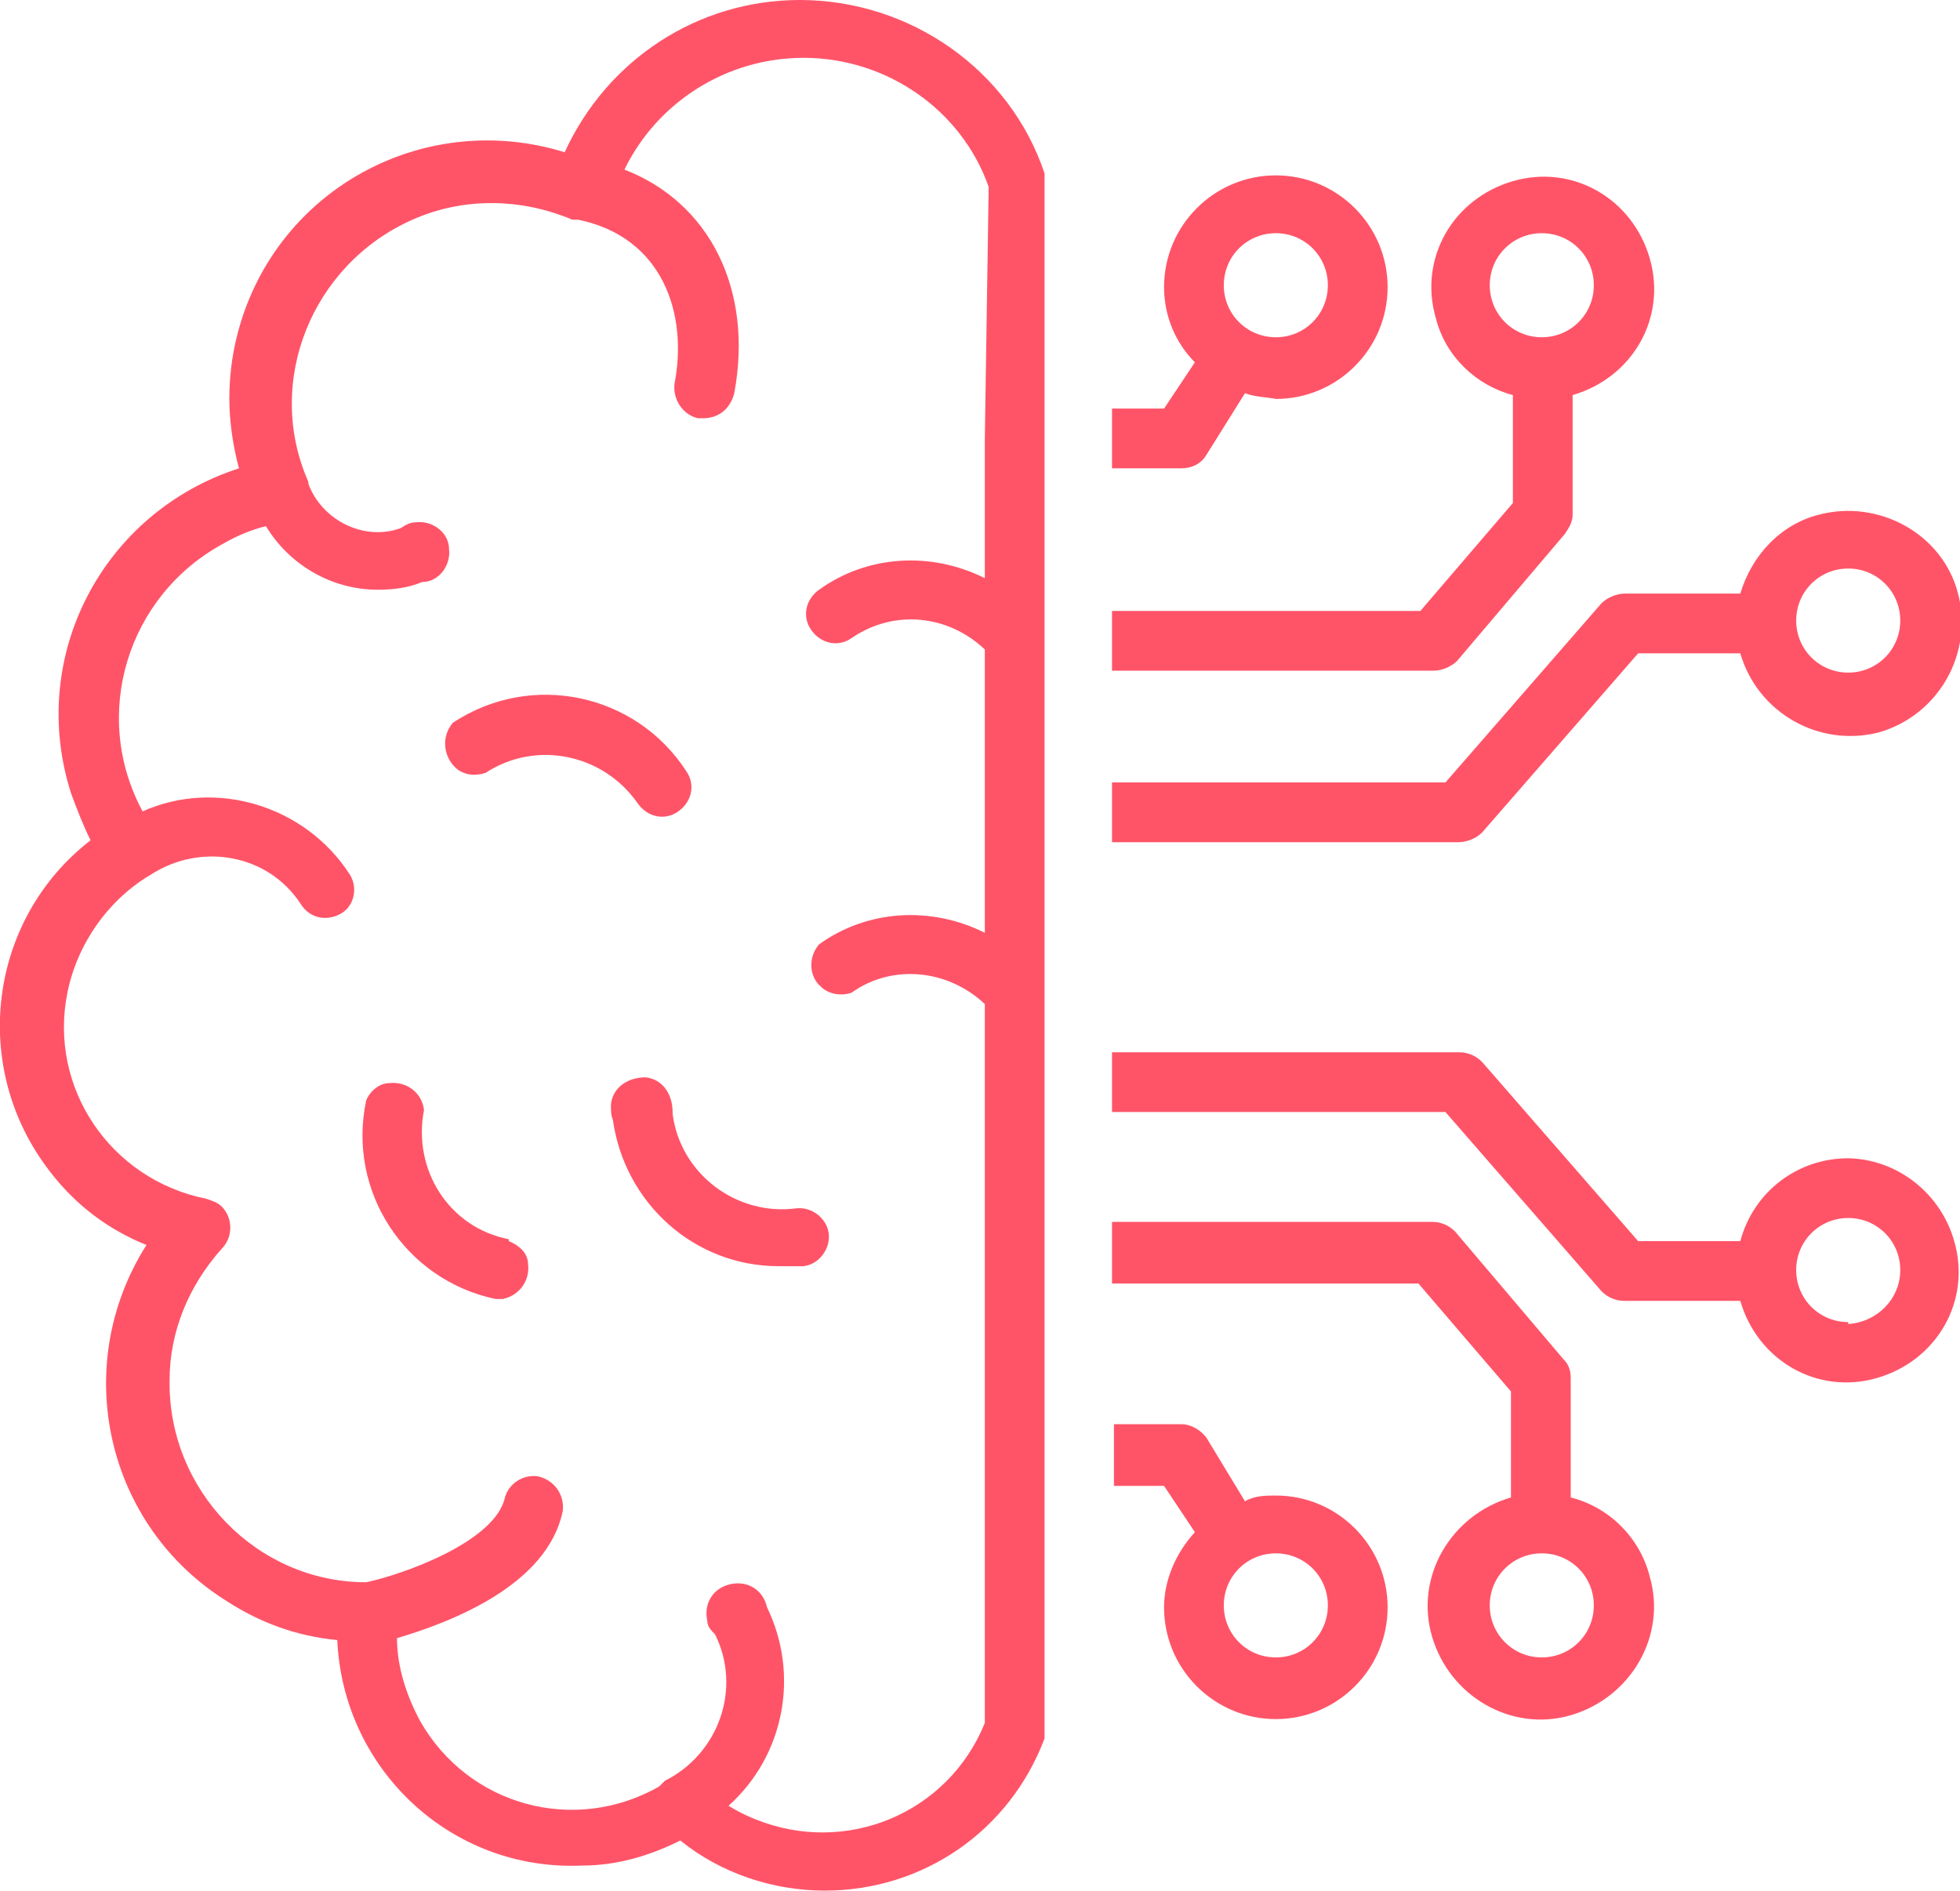
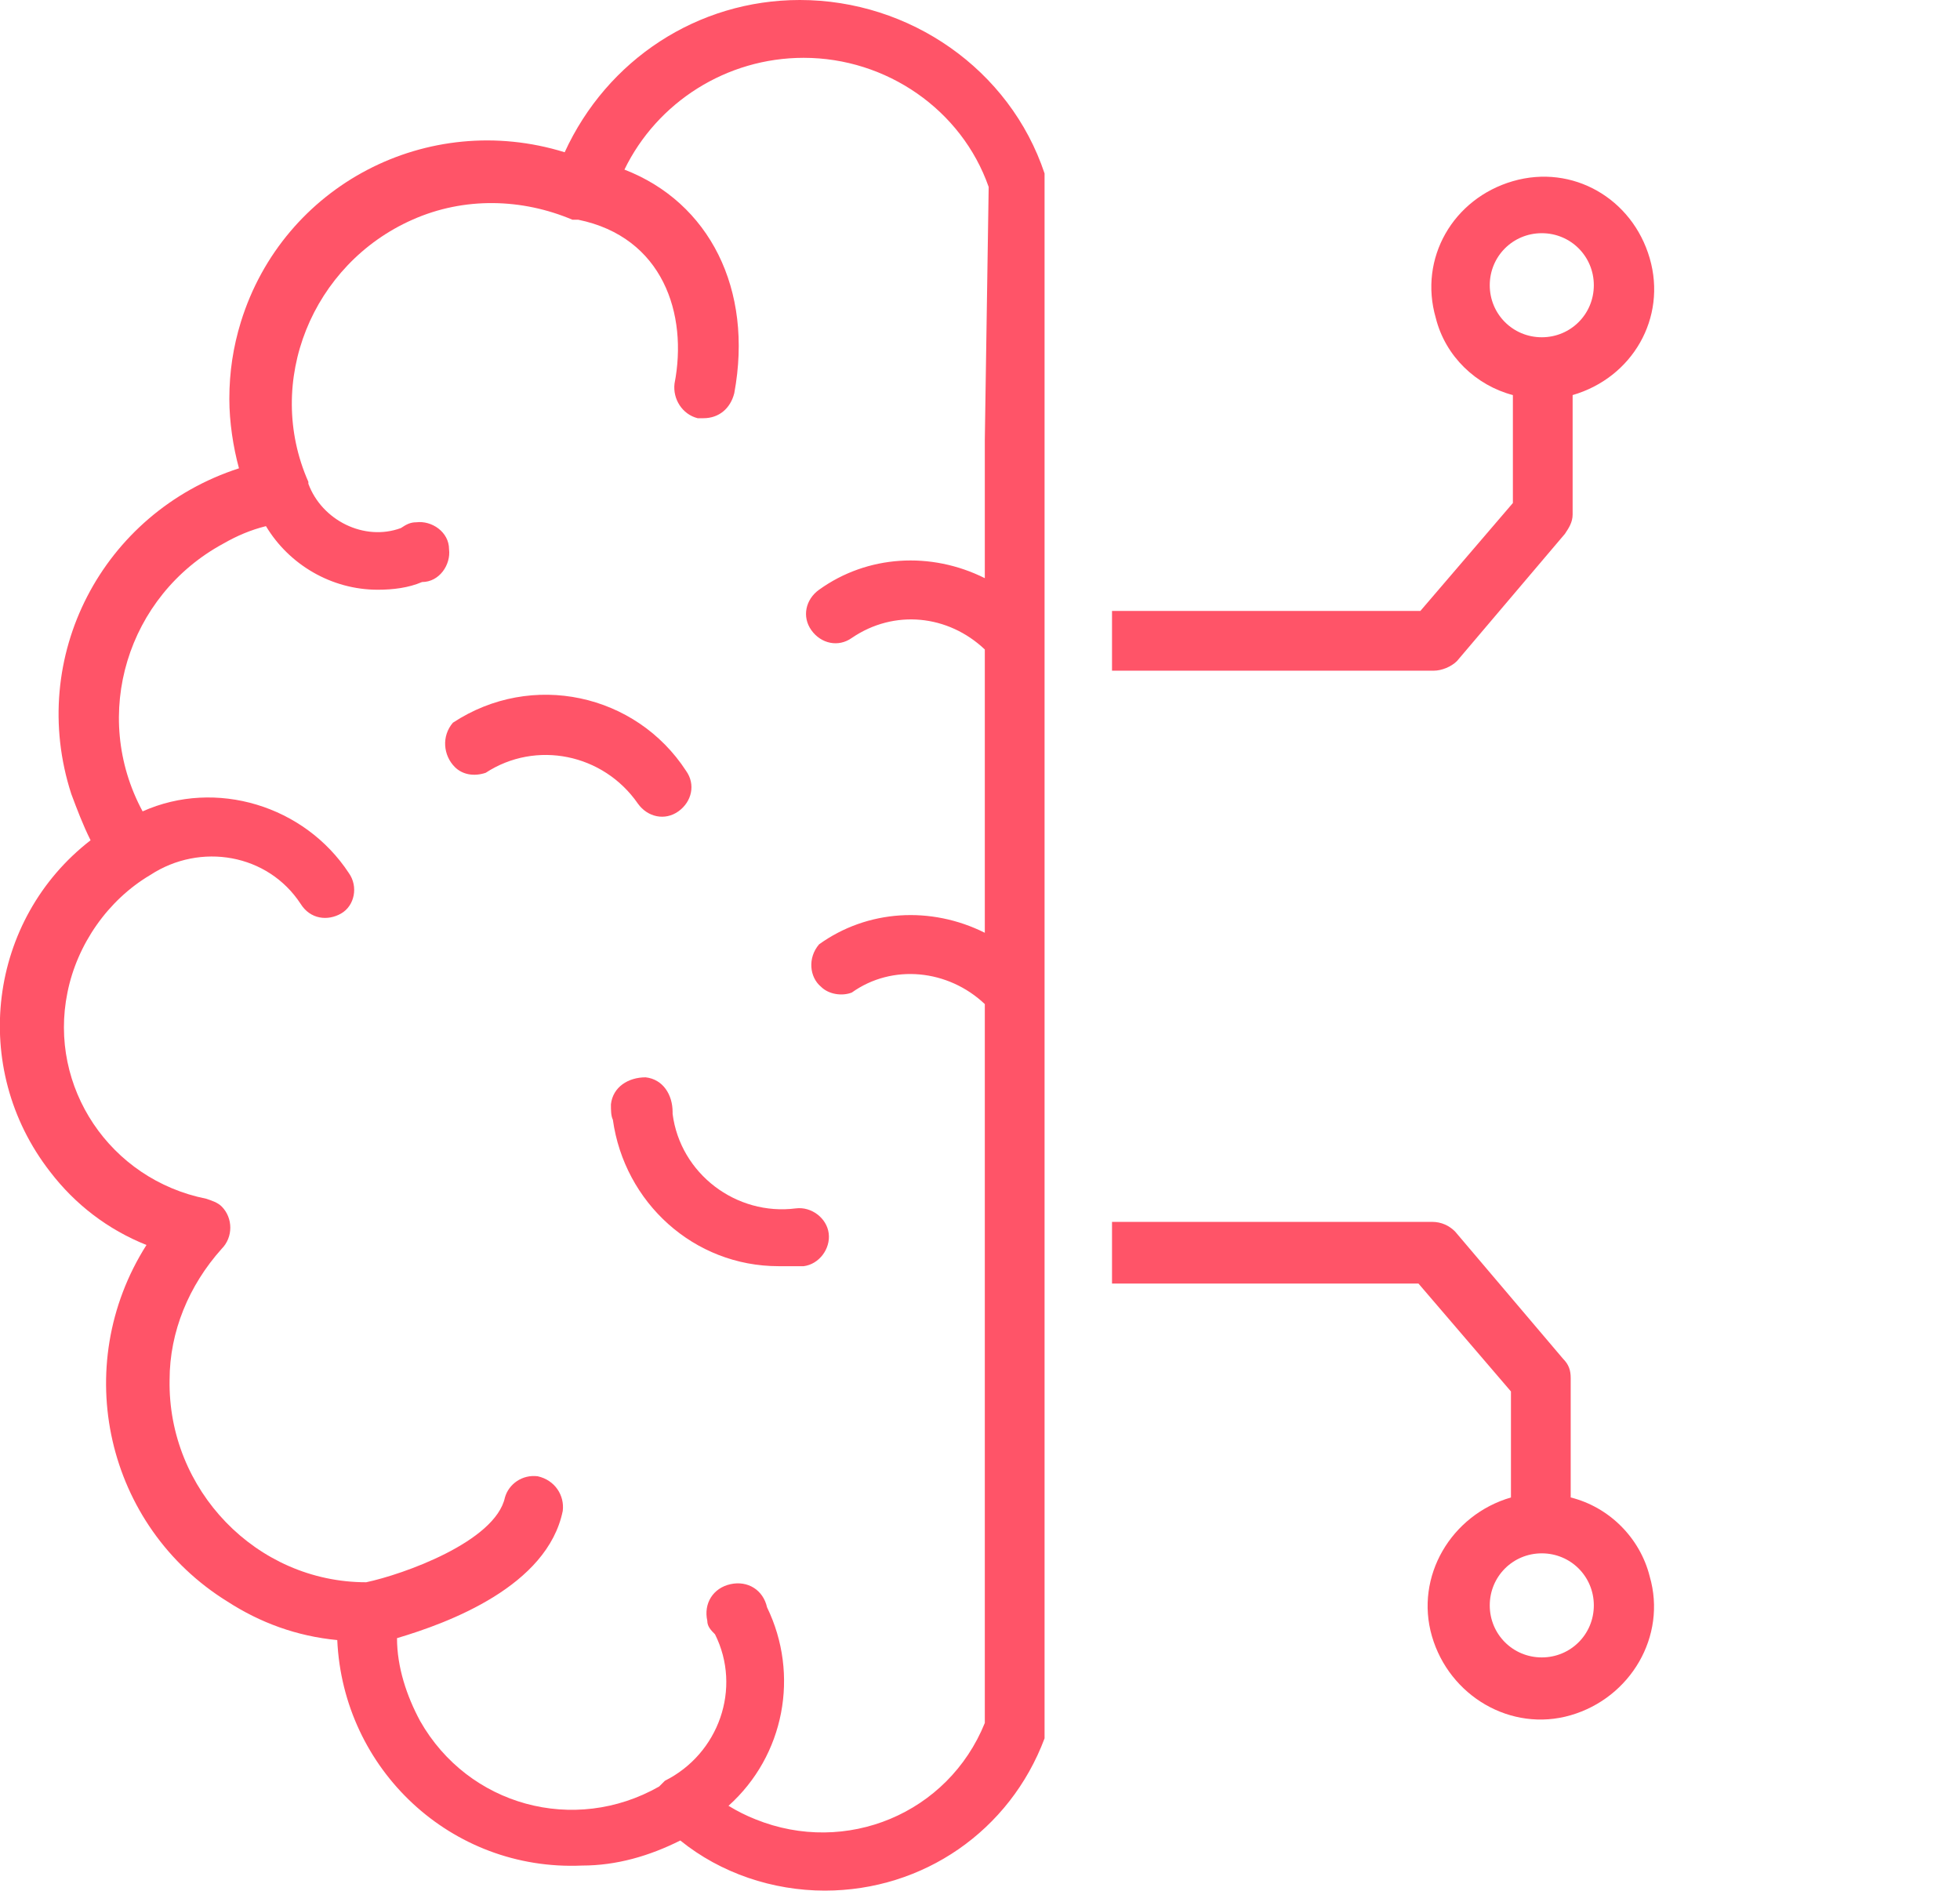
<svg xmlns="http://www.w3.org/2000/svg" version="1.1" viewBox="0 0 101.7 98.1">
  <defs>
    <style>
      .cls-1 {
        fill: #ff5468;
      }

      .cls-2 {
        fill: none;
      }

      .cls-3 {
        clip-path: url(#clippath);
      }
    </style>
    <clipPath id="clippath">
      <rect class="cls-2" width="101.7" height="98.1" />
    </clipPath>
  </defs>
  <g>
    <g id="Group_42952">
      <g class="cls-3">
        <g id="Group_42951">
          <path id="Path_37726" class="cls-1" d="M33.1,41.7c.5.7,1.4.9,2.1.4.7-.5.9-1.4.4-2.1,0,0,0,0,0,0-2.6-4-8-5.2-12.1-2.5,0,0,0,0,0,0h0c-.6.7-.5,1.7.1,2.3.4.4,1,.5,1.6.3,2.6-1.7,6.1-1,7.9,1.6,0,0,0,0,0,0h0Z" />
-           <path id="Path_37727" class="cls-1" d="M26.4,64.3c-3.1-.6-5-3.6-4.4-6.7,0,0,0,0,0,0h0c-.1-.9-.9-1.5-1.8-1.4-.5,0-1,.4-1.2.9-1,4.7,2,9.3,6.7,10.3,0,0,0,0,0,0h.1s.3,0,.3,0c.9-.2,1.4-1,1.3-1.8,0-.6-.5-1-1-1.2h0Z" />
          <path id="Path_37728" class="cls-1" d="M34.9,57.7c0-.9-.5-1.7-1.4-1.8-.9,0-1.7.5-1.8,1.4,0,.3,0,.6.1.8.6,4.3,4.2,7.6,8.6,7.6.4,0,.9,0,1.3,0,.8-.1,1.4-.9,1.3-1.7s-.9-1.4-1.7-1.3c-3.1.4-6-1.8-6.4-4.9,0,0,0,0,0,0Z" />
          <path id="Path_37729" class="cls-1" d="M54.2,89.7v-12.7h0V9.3c0-.1,0-.2,0-.3C52.4,3.6,47.2,0,41.5,0c-5.3,0-10,3.1-12.2,7.9-7.1-2.2-14.6,1.7-16.8,8.8-.4,1.3-.6,2.6-.6,4,0,1.2.2,2.5.5,3.6-7.1,2.3-11,9.8-8.7,16.9.3.8.6,1.6,1,2.4-5.3,4.1-6.3,11.8-2.1,17.2,1.3,1.7,3,3,5,3.8-4,6.3-2.1,14.6,4.2,18.5,1.7,1.1,3.6,1.8,5.7,2,.3,6.7,5.9,12,12.7,11.7,1.8,0,3.5-.5,5.1-1.3,2.1,1.7,4.8,2.6,7.5,2.6,5.1,0,9.6-3.1,11.4-7.9,0-.1,0-.2,0-.4,0,0,0-.1,0-.2M51.1,22.8v7.2c-2.8-1.4-6.1-1.2-8.6.6-.7.5-.9,1.4-.4,2.1.5.7,1.4.9,2.1.4,2.2-1.5,5-1.2,6.9.6v14.7c-2.8-1.4-6.1-1.2-8.6.6-.6.7-.5,1.7.1,2.2.4.4,1.1.5,1.6.3,2.1-1.5,5-1.2,6.9.6v37.3c-1.9,4.7-7.2,6.9-11.9,5-.5-.2-.9-.4-1.4-.7,2.9-2.6,3.7-6.8,2-10.3-.2-.9-1-1.4-1.9-1.2s-1.4,1-1.2,1.9c0,.3.2.5.4.7,1.4,2.8.2,6.2-2.6,7.6h0c-.1.1-.2.2-.3.3-4.4,2.5-9.9,1-12.4-3.4-.7-1.3-1.2-2.8-1.2-4.3,2.7-.8,7.8-2.7,8.6-6.6.1-.8-.4-1.6-1.3-1.8-.8-.1-1.5.4-1.7,1.1-.5,2.3-5.3,4-7.2,4.4-5.7,0-10.3-4.8-10.2-10.5,0-2.5,1-4.9,2.7-6.8.6-.6.6-1.6,0-2.2-.2-.2-.5-.3-.8-.4-5-1-8.2-5.8-7.2-10.7.5-2.5,2.1-4.8,4.3-6.1,2.6-1.7,6.1-1.1,7.8,1.5,0,0,0,0,0,0h0c.5.8,1.4.9,2.1.5s.9-1.4.4-2.1c-2.3-3.5-6.9-4.9-10.7-3.2-2.7-5-.8-11.2,4.2-13.9.7-.4,1.4-.7,2.2-.9,1.2,2,3.4,3.3,5.8,3.3.8,0,1.6-.1,2.3-.4.9,0,1.5-.9,1.4-1.7,0-.9-.9-1.5-1.7-1.4-.3,0-.5.1-.8.3-1.9.7-4.1-.4-4.8-2.3,0,0,0,0,0-.1-2.3-5.2.2-11.3,5.4-13.6,2.7-1.2,5.7-1.1,8.3,0h.3c4.4.9,5.7,4.9,5,8.5-.1.8.4,1.6,1.2,1.8h.3c.8,0,1.4-.5,1.6-1.3,1-5.4-1.3-9.9-5.7-11.6,1.7-3.5,5.3-5.8,9.3-5.8,4.3,0,8.2,2.7,9.6,6.7l-.2,13.1Z" />
          <path id="Path_37730" class="cls-1" d="M73.7,31.7h-16v3.1h16.7c.4,0,.9-.2,1.2-.5l5.6-6.6c.2-.3.4-.6.4-1v-6.2c3.1-.9,4.9-4,4-7.1s-4-4.9-7.1-4-4.9,4-4,7.1c.5,2,2.1,3.5,4,4v5.6l-4.8,5.6ZM77.3,14.8c0-1.5,1.2-2.7,2.7-2.7s2.7,1.2,2.7,2.7c0,1.5-1.2,2.7-2.7,2.7h0c-1.5,0-2.7-1.2-2.7-2.7" />
-           <path id="Path_37731" class="cls-1" d="M83.1,31.3l-8.1,9.3h-17.3v3.1h18c.4,0,.9-.2,1.2-.5l8.1-9.3h5.3c.9,3.1,4.1,4.9,7.2,4.1,3.1-.9,4.9-4.1,4.1-7.2s-4.1-4.9-7.2-4.1c-2,.5-3.5,2.1-4.1,4.1h-6c-.4,0-.9.2-1.2.5M95.9,29.5c1.5,0,2.7,1.2,2.7,2.7,0,1.5-1.2,2.7-2.7,2.7s-2.7-1.2-2.7-2.7,1.2-2.7,2.7-2.7h0" />
-           <path id="Path_37732" class="cls-1" d="M95.9,60.1h0c-2.6,0-4.9,1.7-5.6,4.3h-5.3l-8.1-9.3c-.3-.3-.7-.5-1.2-.5h-18v3.1h17.3l8.1,9.3c.3.3.7.5,1.2.5h6c.9,3.1,4,4.9,7.1,4,3.1-.9,4.9-4,4-7.1-.7-2.5-3-4.3-5.6-4.3M95.9,68.6h0c-1.5,0-2.7-1.2-2.7-2.7s1.2-2.7,2.7-2.7c1.5,0,2.7,1.2,2.7,2.7h0c0,1.5-1.2,2.7-2.7,2.8" />
-           <path id="Path_37733" class="cls-1" d="M66.2,77.6h0c-.5,0-1.1,0-1.6.3l-2-3.3c-.3-.4-.8-.7-1.3-.7h-3.5v3.2h2.6l1.6,2.4c-1,1.1-1.6,2.5-1.6,3.9,0,3.2,2.6,5.8,5.8,5.8,3.2,0,5.8-2.6,5.8-5.8,0-3.2-2.6-5.8-5.8-5.8h0M66.2,86c-1.5,0-2.7-1.2-2.7-2.7h0c0-1.5,1.2-2.7,2.7-2.7,1.5,0,2.7,1.2,2.7,2.7,0,1.5-1.2,2.7-2.7,2.7" />
-           <path id="Path_37734" class="cls-1" d="M57.7,21.2v3.1h3.6c.5,0,1-.2,1.3-.7l2-3.2c.5.2,1.1.2,1.6.3,3.2,0,5.8-2.6,5.8-5.8,0-3.2-2.6-5.8-5.8-5.8-3.2,0-5.8,2.6-5.8,5.8,0,1.5.6,2.9,1.6,3.9l-1.6,2.4h-2.6ZM66.2,12.1h0c1.5,0,2.7,1.2,2.7,2.7,0,1.5-1.2,2.7-2.7,2.7-1.5,0-2.7-1.2-2.7-2.7s1.2-2.7,2.7-2.7h0" />
          <path id="Path_37735" class="cls-1" d="M81.5,77.7v-6.2c0-.4-.1-.7-.4-1l-5.6-6.6c-.3-.3-.7-.5-1.2-.5h-16.6v3.2h15.9l4.8,5.6v5.5c-3.1.9-5,4.1-4.1,7.2s4.1,5,7.2,4.1,5-4.1,4.1-7.2c-.5-2-2.1-3.6-4.1-4.1M82.7,83.3h0c0,1.5-1.2,2.7-2.7,2.7s-2.7-1.2-2.7-2.7c0-1.5,1.2-2.7,2.7-2.7h0c1.5,0,2.7,1.2,2.7,2.7,0,0,0,0,0,0h0Z" />
        </g>
      </g>
    </g>
  </g>
</svg>